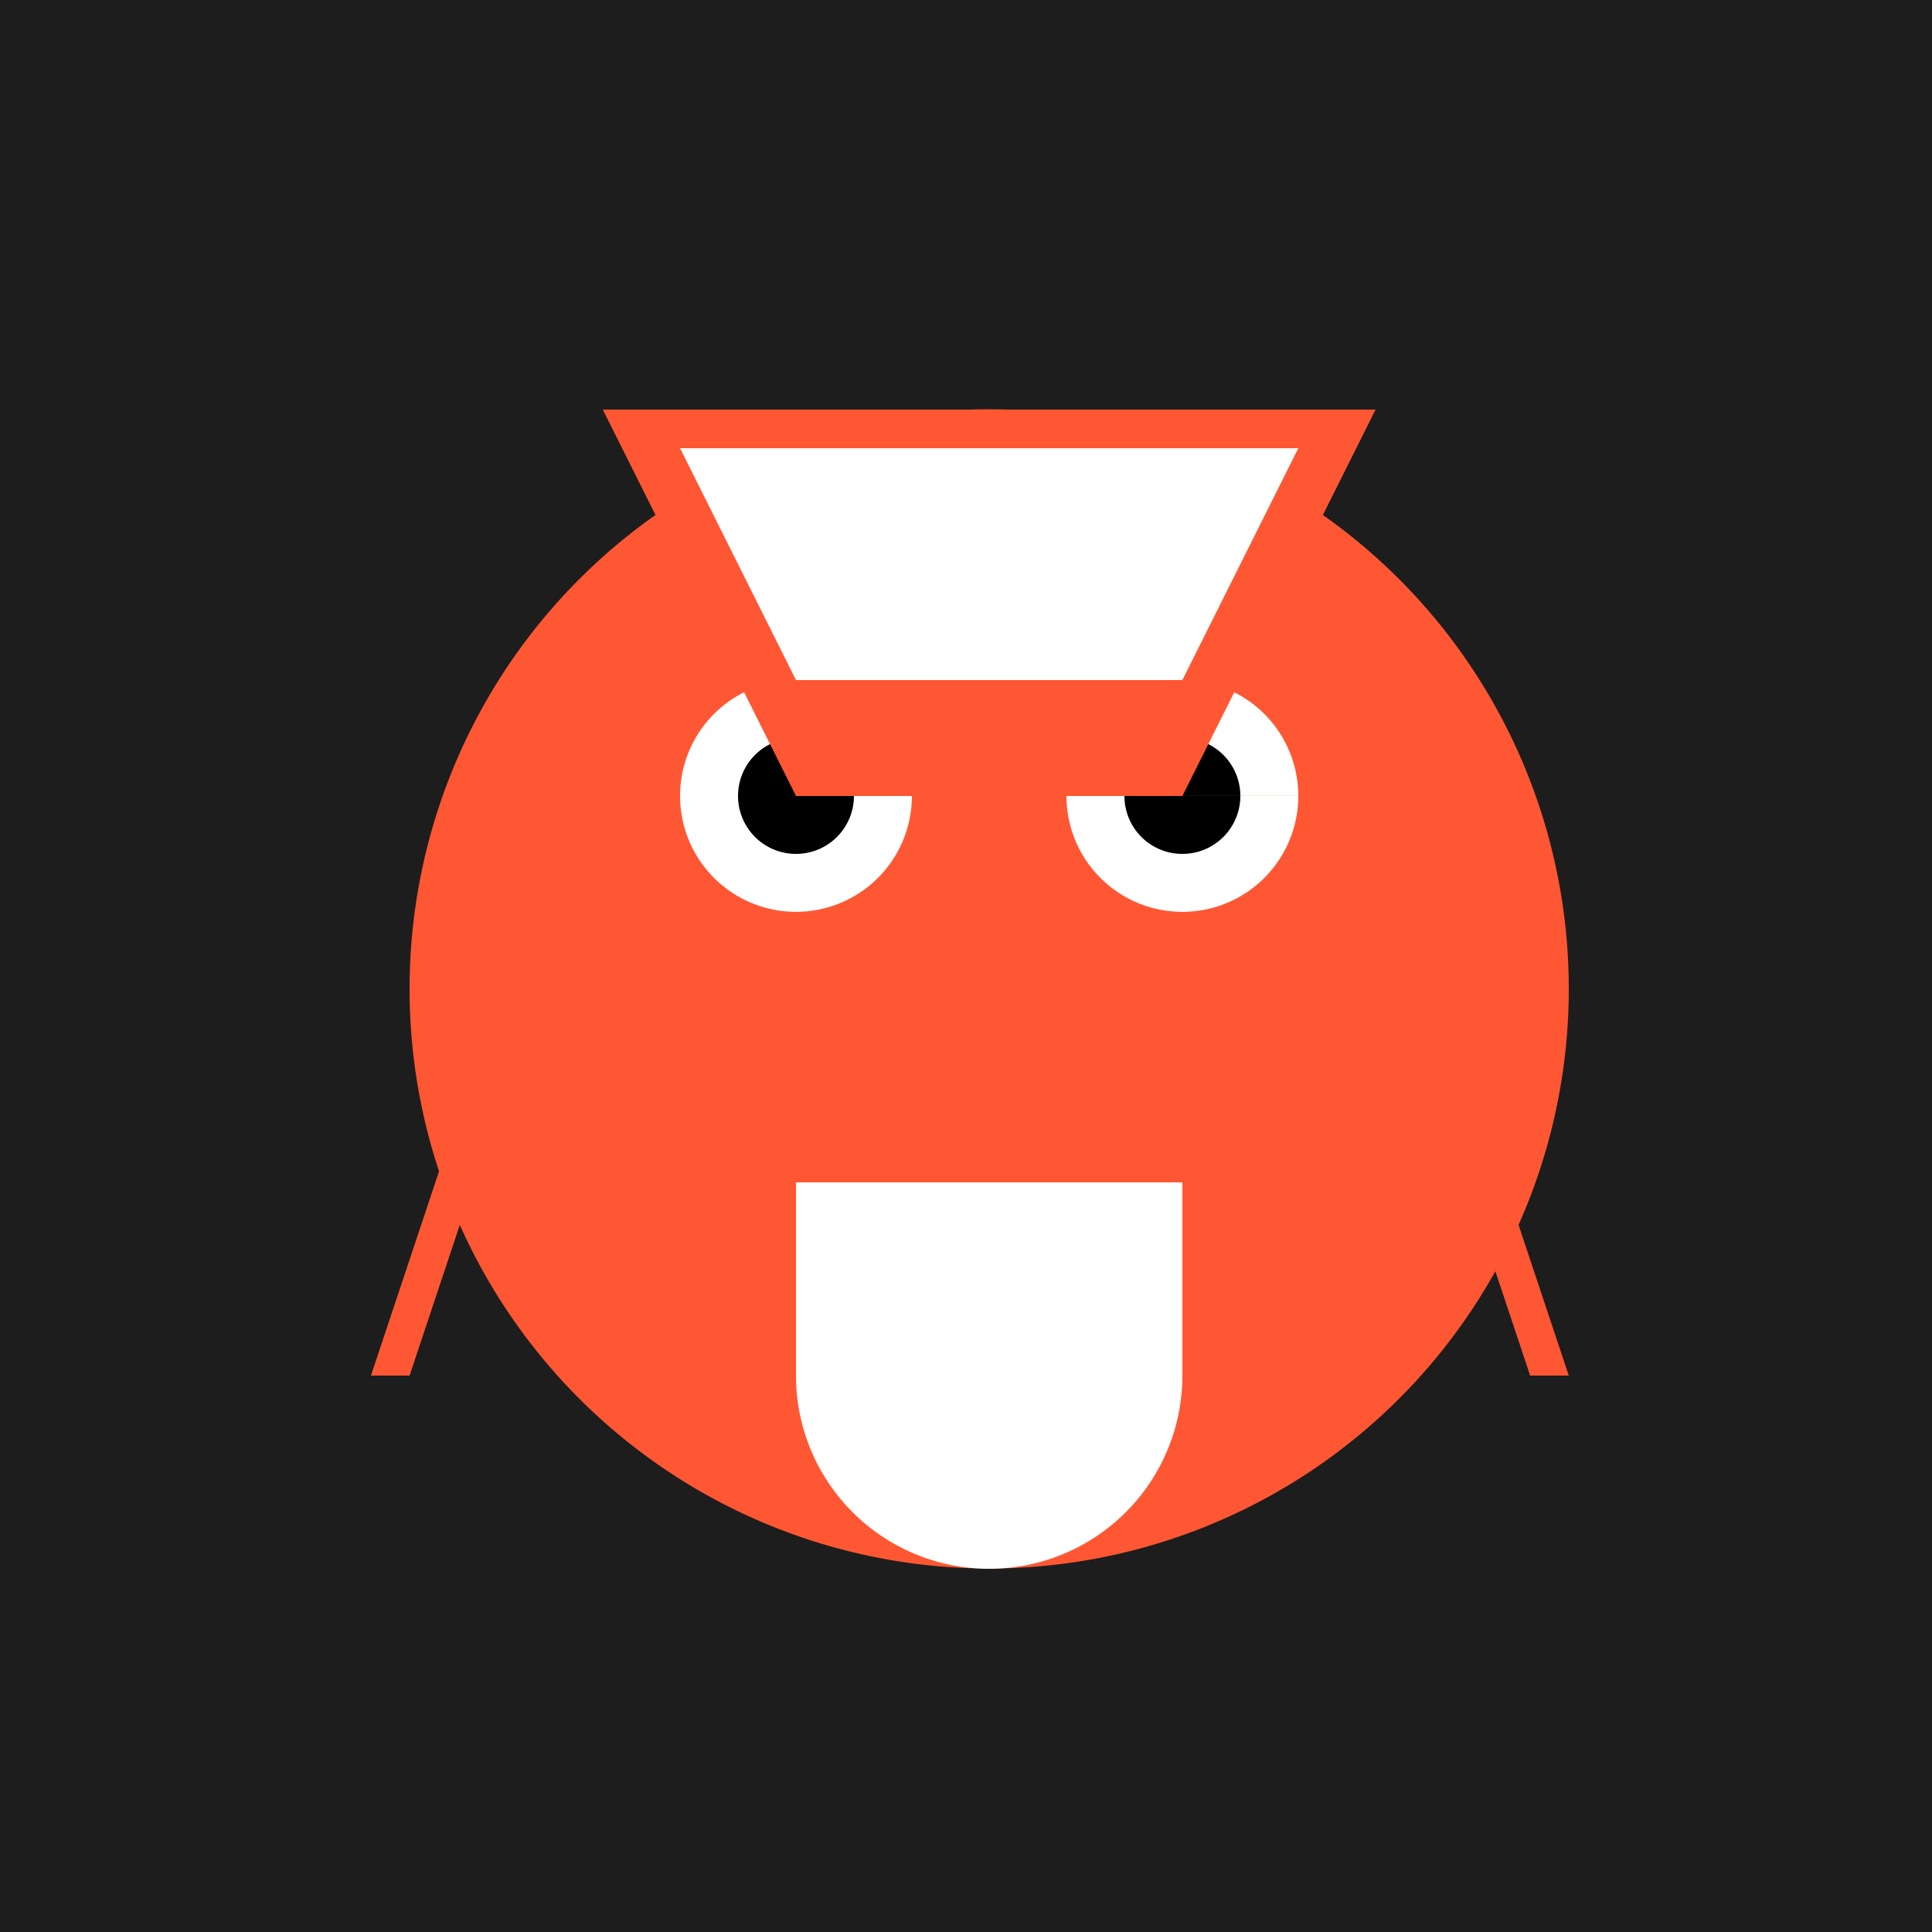
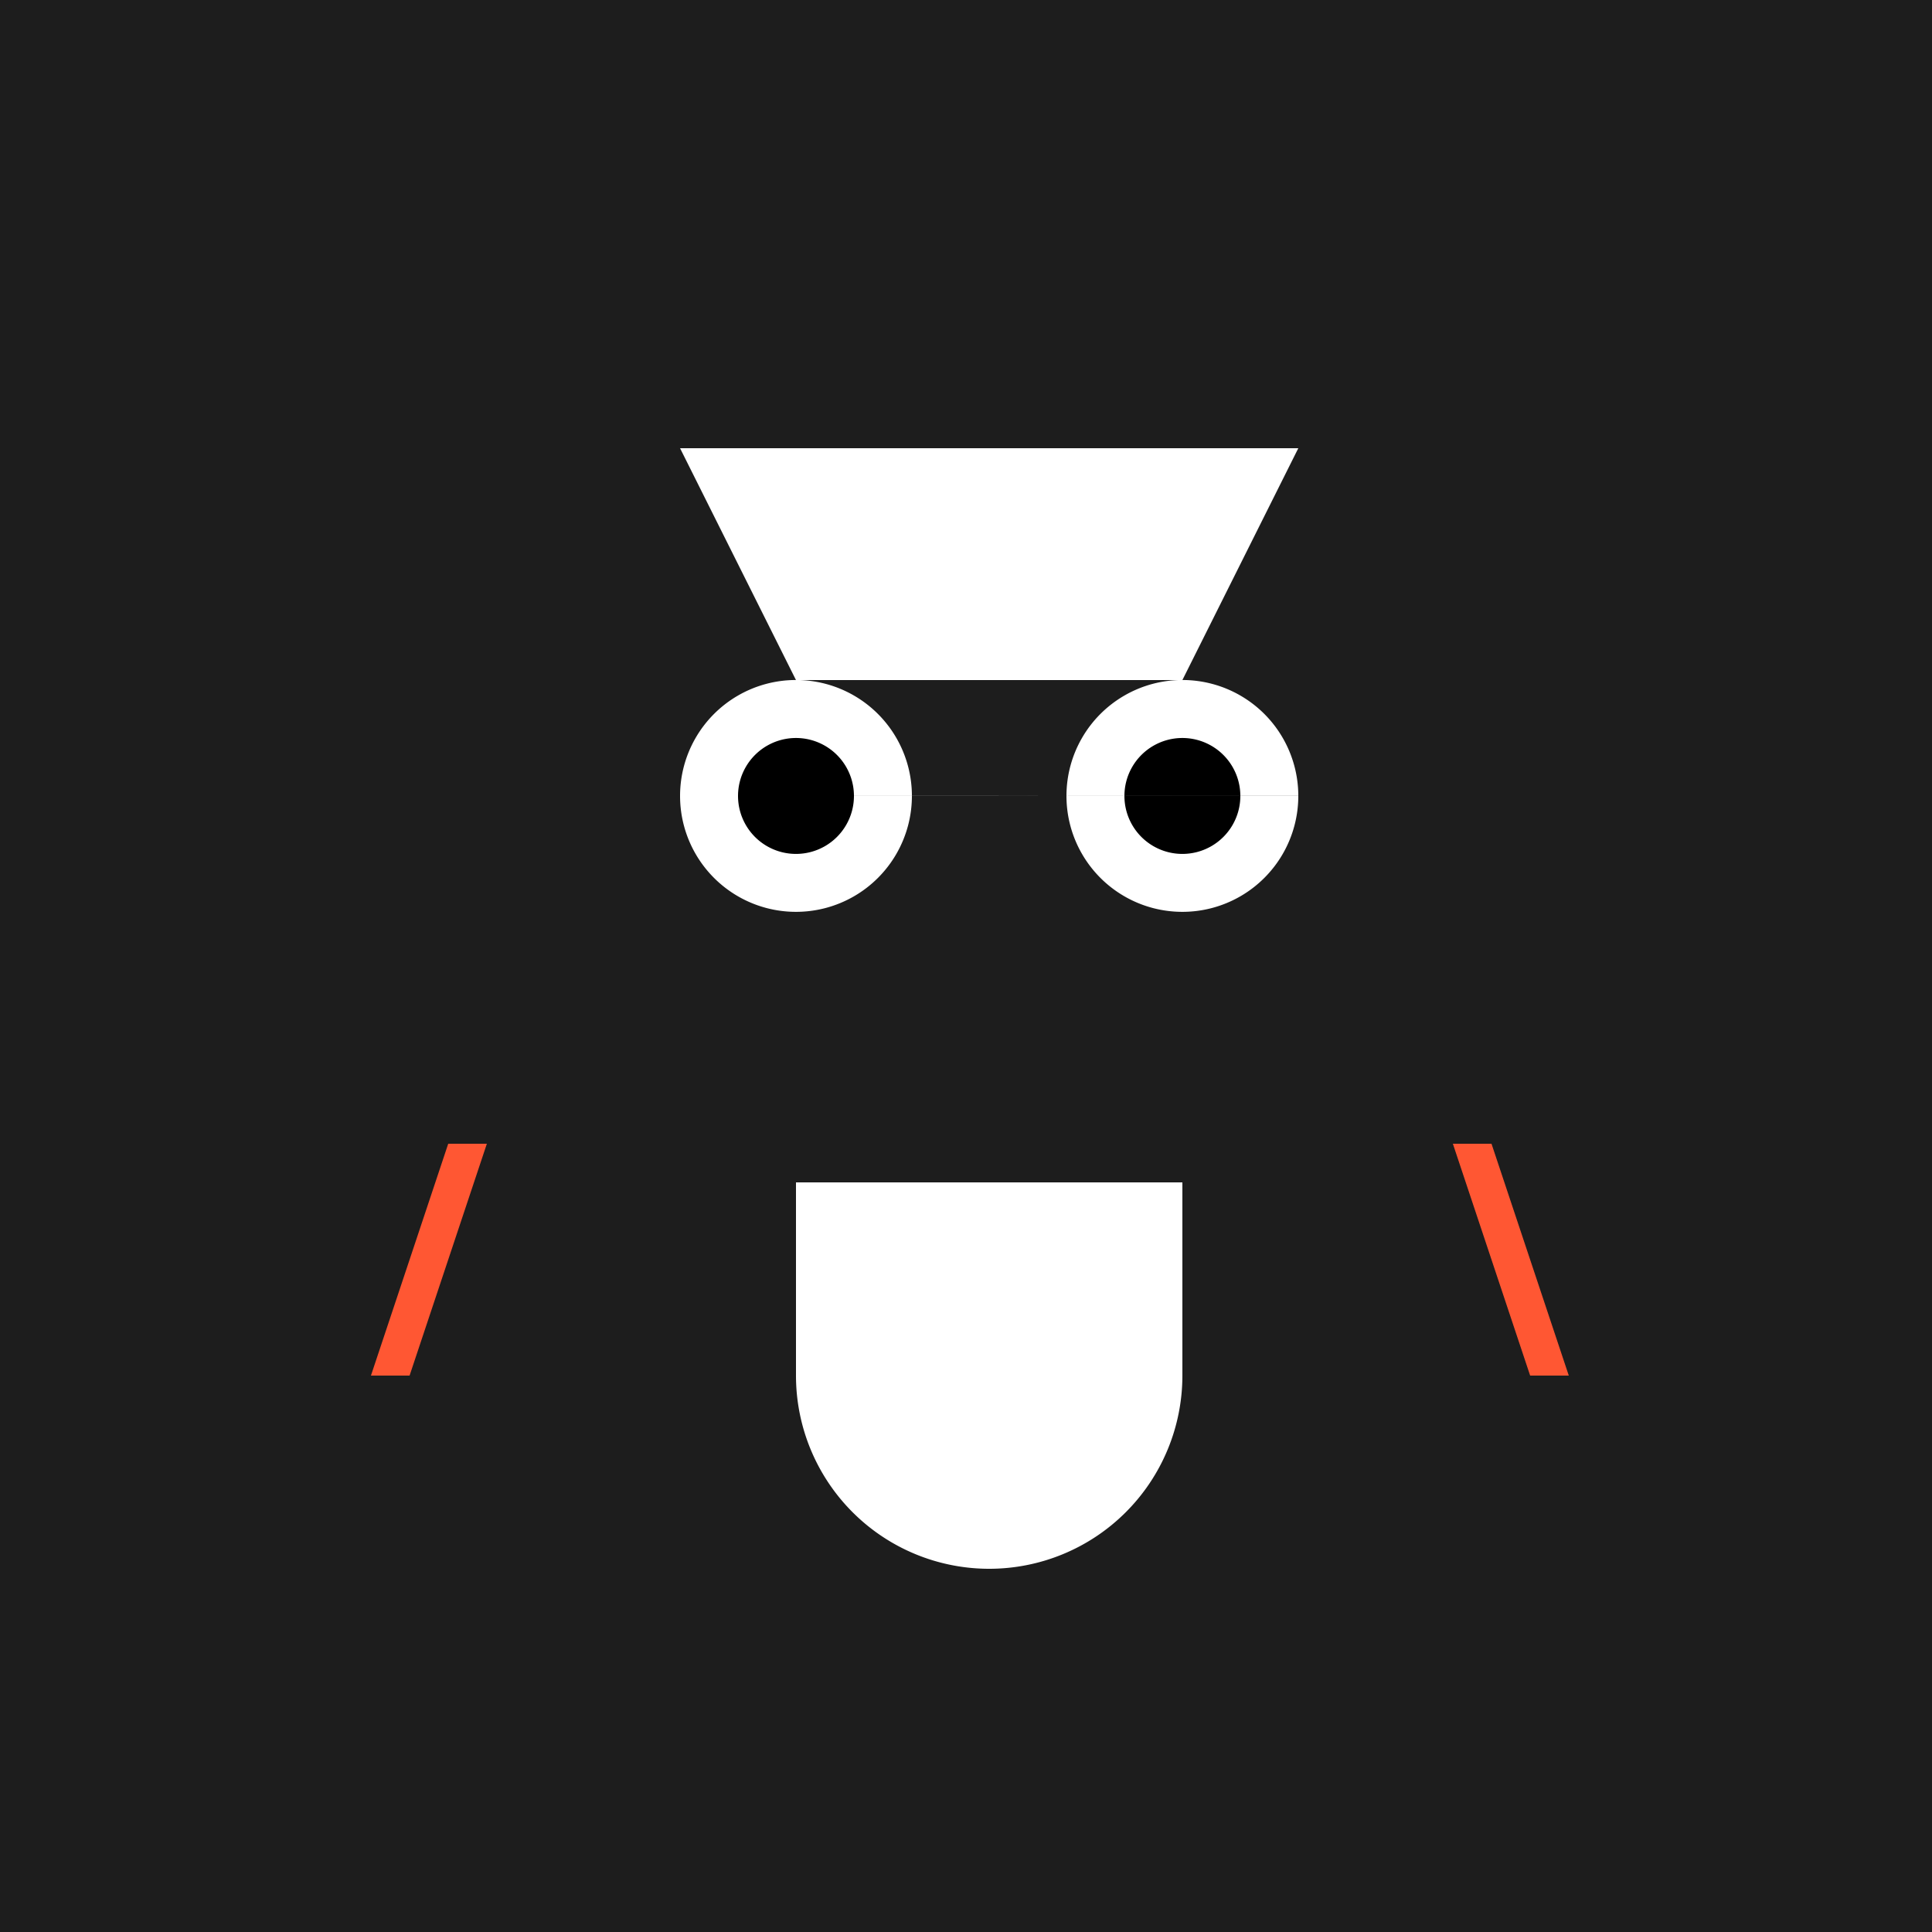
<svg xmlns="http://www.w3.org/2000/svg" width="500" height="500">
  <defs />
  <g>
    <rect fill="#1D1D1D" stroke="none" x="0" y="0" width="512" height="512" />
-     <path fill="#FF5733" stroke="none" paint-order="stroke fill markers" d=" M 406 256 A 150 150 0 1 1 406 255.85" />
    <path fill="#FFFFFF" stroke="none" paint-order="stroke fill markers" d=" M 236 206 A 30 30 0 1 1 236 205.97 L 336 206 A 30 30 0 1 1 336 205.97" />
    <path fill="#000000" stroke="none" paint-order="stroke fill markers" d=" M 221 206 A 15 15 0 1 1 221 205.985 L 321 206 A 15 15 0 1 1 321 205.985" />
-     <path fill="#FFFFFF" stroke="none" paint-order="stroke fill markers" d=" M 306 356 A 50 50 0 0 1 206 356 L 206 306 L 306 306 Z" />
-     <path fill="#FF5733" stroke="none" paint-order="stroke fill markers" d=" M 156 106 L 356 106 L 306 206 L 206 206 Z" />
+     <path fill="#FFFFFF" stroke="none" paint-order="stroke fill markers" d=" M 306 356 A 50 50 0 0 1 206 356 L 206 306 L 306 306 " />
    <path fill="#FFFFFF" stroke="none" paint-order="stroke fill markers" d=" M 176 116 L 336 116 L 306 176 L 206 176 Z" />
    <path fill="#FF5733" stroke="none" paint-order="stroke fill markers" d=" M 106 356 L 126 296 L 116 296 L 96 356 Z" />
    <path fill="#FF5733" stroke="none" paint-order="stroke fill markers" d=" M 406 356 L 386 296 L 376 296 L 396 356 Z" />
  </g>
</svg>